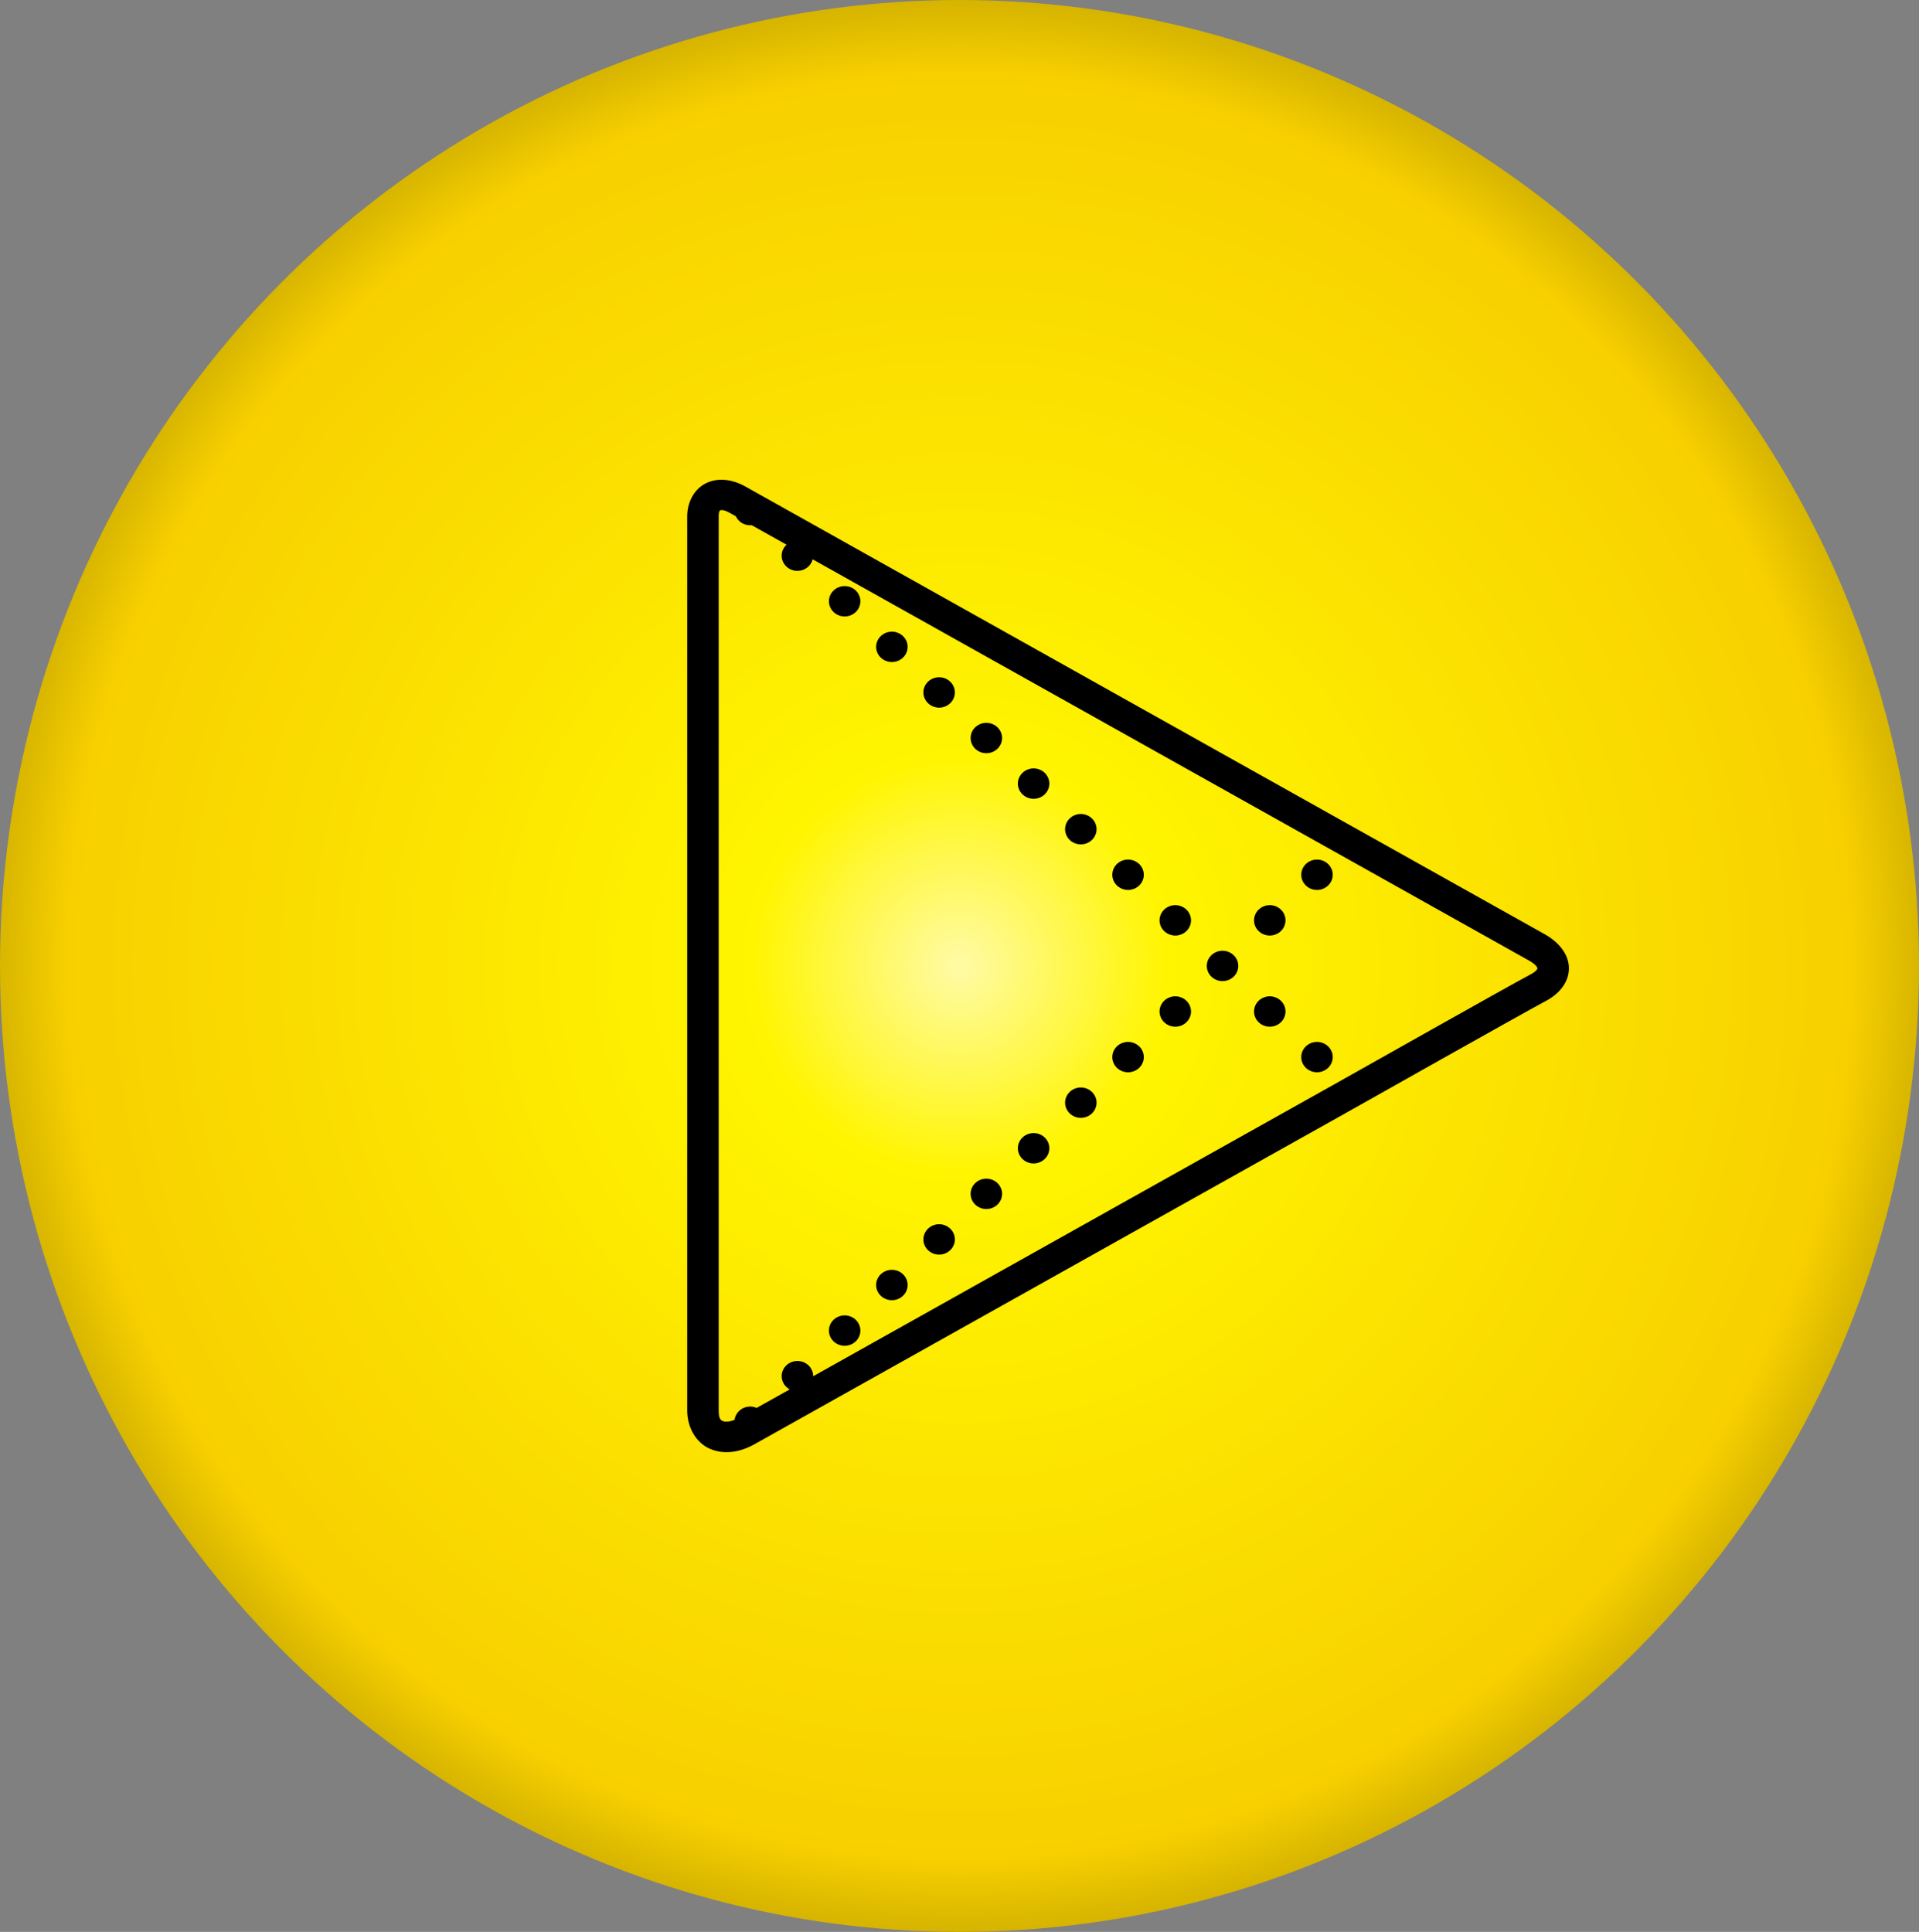
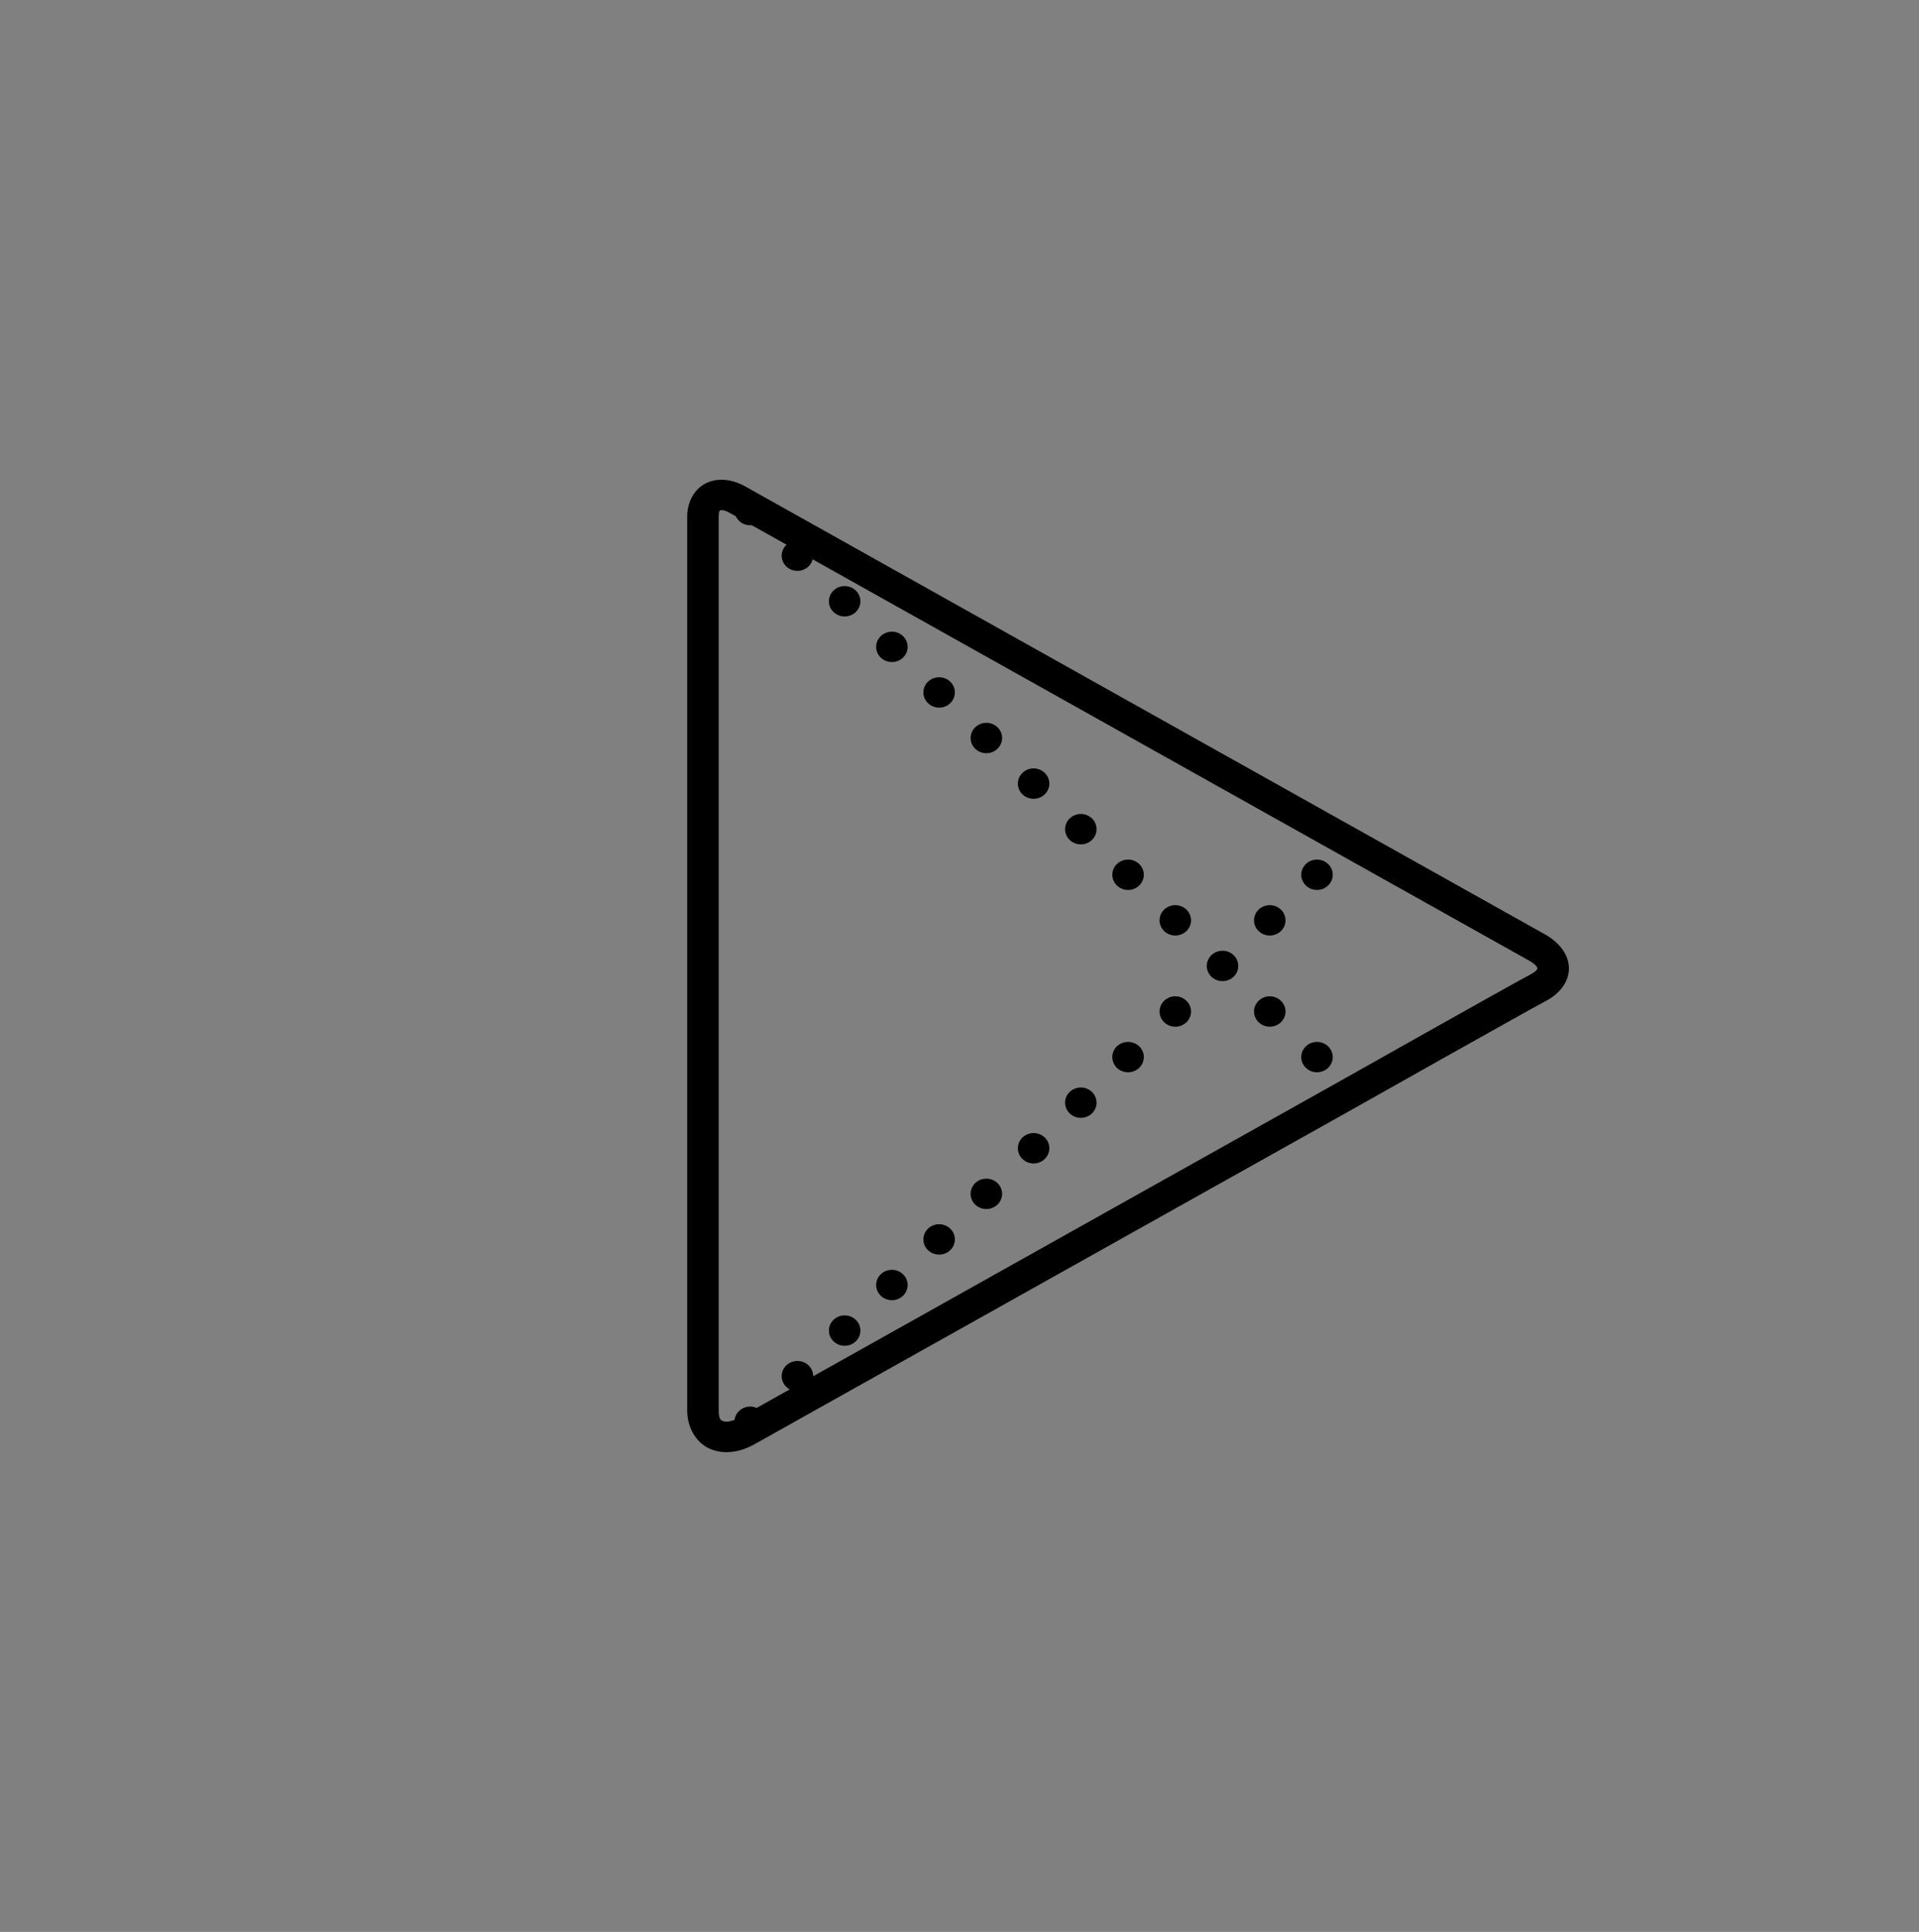
<svg xmlns="http://www.w3.org/2000/svg" width="148" height="149" viewBox="0 0 148 149" fill="none">
  <rect x="0" y="0" width="148" height="149" fill="#808080" stroke="none" />
-   <ellipse cx="74" cy="74.5" rx="74" ry="74.5" fill="url(#paint0_radial_158_2)" />
  <path d="M55.943 37.015C55.422 36.964 54.905 37.04 54.435 37.276C53.494 37.747 53 38.779 53 39.821V74.651V108.788C53 110.091 53.675 111.276 54.764 111.745C55.854 112.214 57.093 112.001 58.175 111.395C59.854 110.454 88.394 94.467 88.394 94.467L104.064 85.692C104.065 85.691 104.065 85.691 104.066 85.69C104.066 85.69 107.485 83.763 111.089 81.737C114.692 79.712 118.556 77.549 119.195 77.215V77.217C120.183 76.701 120.984 75.826 121 74.718C121.016 73.609 120.228 72.665 119.121 72.044C119.121 72.044 119.12 72.044 119.119 72.044C117.354 71.056 104.059 63.61 104.059 63.61L88.392 54.835C88.392 54.835 58.919 38.327 57.475 37.516C56.99 37.244 56.464 37.066 55.943 37.015ZM55.73 39.345C55.843 39.359 56.013 39.407 56.254 39.542C56.278 39.555 56.712 39.797 56.75 39.819C56.845 40.026 57 40.201 57.197 40.325C57.393 40.448 57.623 40.514 57.857 40.514C57.898 40.514 57.938 40.512 57.978 40.508C58.361 40.722 59.944 41.608 60.663 42.011C60.544 42.12 60.449 42.252 60.384 42.397C60.319 42.543 60.286 42.7 60.286 42.858C60.286 43.169 60.414 43.467 60.641 43.687C60.869 43.907 61.178 44.03 61.5 44.03C61.771 44.029 62.034 43.942 62.247 43.78C62.46 43.619 62.611 43.393 62.676 43.14C71.087 47.851 87.173 56.861 87.173 56.861L102.84 65.636C102.84 65.636 116.132 73.082 117.9 74.072V74.07C118.561 74.441 118.571 74.673 118.571 74.686C118.571 74.698 118.541 74.892 118.038 75.155C117.189 75.6 113.471 77.685 109.865 79.712C106.259 81.738 102.84 83.666 102.84 83.666L87.175 92.439C87.175 92.439 70.731 101.654 62.714 106.144C62.714 106.142 62.714 106.14 62.714 106.137C62.714 105.827 62.586 105.529 62.359 105.309C62.131 105.089 61.822 104.966 61.5 104.966C61.178 104.966 60.869 105.089 60.641 105.309C60.414 105.529 60.286 105.827 60.286 106.137C60.286 106.345 60.343 106.549 60.452 106.729C60.561 106.908 60.717 107.056 60.905 107.158C60.251 107.525 58.697 108.395 58.355 108.586C58.199 108.518 58.029 108.482 57.857 108.481C57.561 108.481 57.276 108.585 57.054 108.774C56.832 108.963 56.689 109.223 56.652 109.507C56.216 109.68 55.892 109.663 55.756 109.605C55.59 109.533 55.429 109.45 55.429 108.788V74.651V39.821C55.429 39.39 55.532 39.367 55.552 39.356C55.562 39.351 55.617 39.331 55.73 39.345ZM65.143 45.202C64.821 45.202 64.512 45.325 64.284 45.545C64.056 45.765 63.928 46.063 63.928 46.374C63.928 46.684 64.056 46.983 64.284 47.202C64.512 47.422 64.821 47.545 65.143 47.545C65.465 47.545 65.774 47.422 66.001 47.202C66.229 46.983 66.357 46.684 66.357 46.374C66.357 46.063 66.229 45.765 66.001 45.545C65.774 45.325 65.465 45.202 65.143 45.202ZM68.786 48.717C68.464 48.717 68.155 48.841 67.927 49.061C67.699 49.28 67.571 49.578 67.571 49.889C67.571 50.2 67.699 50.498 67.927 50.718C68.155 50.938 68.464 51.061 68.786 51.061C69.108 51.061 69.417 50.938 69.644 50.718C69.872 50.498 70 50.2 70 49.889C70 49.578 69.872 49.28 69.644 49.061C69.417 48.841 69.108 48.717 68.786 48.717ZM72.428 52.233C72.106 52.233 71.798 52.356 71.57 52.576C71.342 52.796 71.214 53.094 71.214 53.405C71.214 53.715 71.342 54.014 71.57 54.233C71.798 54.453 72.106 54.577 72.428 54.577C72.751 54.577 73.059 54.453 73.287 54.233C73.515 54.014 73.643 53.715 73.643 53.405C73.643 53.094 73.515 52.796 73.287 52.576C73.059 52.356 72.751 52.233 72.428 52.233ZM76.071 55.748C75.749 55.748 75.44 55.872 75.213 56.092C74.985 56.311 74.857 56.609 74.857 56.92C74.857 57.231 74.985 57.529 75.213 57.749C75.44 57.969 75.749 58.092 76.071 58.092C76.393 58.092 76.702 57.969 76.93 57.749C77.158 57.529 77.286 57.231 77.286 56.92C77.286 56.609 77.158 56.311 76.93 56.092C76.702 55.872 76.393 55.748 76.071 55.748ZM79.714 59.264C79.392 59.264 79.083 59.387 78.856 59.607C78.628 59.827 78.5 60.125 78.5 60.436C78.5 60.746 78.628 61.045 78.856 61.264C79.083 61.484 79.392 61.608 79.714 61.608C80.036 61.608 80.345 61.484 80.573 61.264C80.8 61.045 80.928 60.746 80.928 60.436C80.928 60.125 80.8 59.827 80.573 59.607C80.345 59.387 80.036 59.264 79.714 59.264ZM83.357 62.779C83.035 62.779 82.726 62.903 82.498 63.123C82.271 63.342 82.143 63.641 82.143 63.951C82.143 64.262 82.271 64.56 82.498 64.78C82.726 65 83.035 65.123 83.357 65.123C83.679 65.123 83.988 65 84.216 64.78C84.443 64.56 84.571 64.262 84.571 63.951C84.571 63.641 84.443 63.342 84.216 63.123C83.988 62.903 83.679 62.779 83.357 62.779ZM87 66.295C86.678 66.295 86.369 66.418 86.141 66.638C85.913 66.858 85.786 67.156 85.786 67.467C85.786 67.778 85.913 68.076 86.141 68.295C86.369 68.515 86.678 68.639 87 68.639C87.322 68.639 87.631 68.515 87.859 68.295C88.086 68.076 88.214 67.778 88.214 67.467C88.214 67.156 88.086 66.858 87.859 66.638C87.631 66.418 87.322 66.295 87 66.295ZM101.571 66.295C101.249 66.295 100.94 66.418 100.713 66.638C100.485 66.858 100.357 67.156 100.357 67.467C100.357 67.778 100.485 68.076 100.713 68.295C100.94 68.515 101.249 68.639 101.571 68.639C101.893 68.639 102.202 68.515 102.43 68.295C102.658 68.076 102.786 67.778 102.786 67.467C102.786 67.156 102.658 66.858 102.43 66.638C102.202 66.418 101.893 66.295 101.571 66.295ZM90.643 69.81C90.321 69.81 90.012 69.934 89.784 70.154C89.556 70.373 89.428 70.671 89.428 70.982C89.428 71.293 89.556 71.591 89.784 71.811C90.012 72.031 90.321 72.154 90.643 72.154C90.965 72.154 91.274 72.031 91.501 71.811C91.729 71.591 91.857 71.293 91.857 70.982C91.857 70.671 91.729 70.373 91.501 70.154C91.274 69.934 90.965 69.81 90.643 69.81ZM97.928 69.81C97.606 69.81 97.297 69.934 97.07 70.154C96.842 70.373 96.714 70.671 96.714 70.982C96.714 71.293 96.842 71.591 97.07 71.811C97.297 72.031 97.606 72.154 97.928 72.154C98.251 72.154 98.559 72.031 98.787 71.811C99.015 71.591 99.143 71.293 99.143 70.982C99.143 70.671 99.015 70.373 98.787 70.154C98.559 69.934 98.251 69.81 97.928 69.81ZM94.286 73.326C93.963 73.326 93.655 73.449 93.427 73.669C93.199 73.889 93.071 74.187 93.071 74.498C93.071 74.809 93.199 75.107 93.427 75.326C93.655 75.546 93.963 75.67 94.286 75.67C94.608 75.67 94.916 75.546 95.144 75.326C95.372 75.107 95.5 74.809 95.5 74.498C95.5 74.187 95.372 73.889 95.144 73.669C94.916 73.449 94.608 73.326 94.286 73.326ZM90.643 76.841C90.321 76.841 90.012 76.965 89.784 77.185C89.556 77.404 89.428 77.703 89.428 78.013C89.428 78.324 89.556 78.622 89.784 78.842C90.012 79.062 90.321 79.185 90.643 79.185C90.965 79.185 91.274 79.062 91.501 78.842C91.729 78.622 91.857 78.324 91.857 78.013C91.857 77.703 91.729 77.404 91.501 77.185C91.274 76.965 90.965 76.841 90.643 76.841ZM97.928 76.841C97.606 76.841 97.297 76.965 97.07 77.185C96.842 77.404 96.714 77.703 96.714 78.013C96.714 78.324 96.842 78.622 97.07 78.842C97.297 79.062 97.606 79.185 97.928 79.185C98.251 79.185 98.559 79.062 98.787 78.842C99.015 78.622 99.143 78.324 99.143 78.013C99.143 77.703 99.015 77.404 98.787 77.185C98.559 76.965 98.251 76.841 97.928 76.841ZM87 80.357C86.678 80.357 86.369 80.481 86.141 80.7C85.913 80.92 85.786 81.218 85.786 81.529C85.786 81.84 85.913 82.138 86.141 82.358C86.369 82.577 86.678 82.701 87 82.701C87.322 82.701 87.631 82.577 87.859 82.358C88.086 82.138 88.214 81.84 88.214 81.529C88.214 81.218 88.086 80.92 87.859 80.7C87.631 80.481 87.322 80.357 87 80.357ZM101.571 80.357C101.249 80.357 100.94 80.481 100.713 80.7C100.485 80.92 100.357 81.218 100.357 81.529C100.357 81.84 100.485 82.138 100.713 82.358C100.94 82.577 101.249 82.701 101.571 82.701C101.893 82.701 102.202 82.577 102.43 82.358C102.658 82.138 102.786 81.84 102.786 81.529C102.786 81.218 102.658 80.92 102.43 80.7C102.202 80.481 101.893 80.357 101.571 80.357ZM83.357 83.873C83.035 83.873 82.726 83.996 82.498 84.216C82.271 84.436 82.143 84.734 82.143 85.044C82.143 85.355 82.271 85.653 82.498 85.873C82.726 86.093 83.035 86.216 83.357 86.216C83.679 86.216 83.988 86.093 84.216 85.873C84.443 85.653 84.571 85.355 84.571 85.044C84.571 84.734 84.443 84.436 84.216 84.216C83.988 83.996 83.679 83.873 83.357 83.873ZM79.714 87.388C79.392 87.388 79.083 87.511 78.856 87.731C78.628 87.951 78.5 88.249 78.5 88.56C78.5 88.871 78.628 89.169 78.856 89.388C79.083 89.608 79.392 89.732 79.714 89.732C80.036 89.732 80.345 89.608 80.573 89.388C80.8 89.169 80.928 88.871 80.928 88.56C80.928 88.249 80.8 87.951 80.573 87.731C80.345 87.511 80.036 87.388 79.714 87.388ZM76.071 90.904C75.749 90.904 75.44 91.027 75.213 91.247C74.985 91.466 74.857 91.765 74.857 92.075C74.857 92.386 74.985 92.684 75.213 92.904C75.44 93.124 75.749 93.247 76.071 93.247C76.393 93.247 76.702 93.124 76.93 92.904C77.158 92.684 77.286 92.386 77.286 92.075C77.286 91.765 77.158 91.466 76.93 91.247C76.702 91.027 76.393 90.904 76.071 90.904ZM72.428 94.419C72.106 94.419 71.798 94.543 71.57 94.762C71.342 94.982 71.214 95.28 71.214 95.591C71.214 95.902 71.342 96.2 71.57 96.419C71.798 96.639 72.106 96.763 72.428 96.763C72.751 96.763 73.059 96.639 73.287 96.419C73.515 96.2 73.643 95.902 73.643 95.591C73.643 95.28 73.515 94.982 73.287 94.762C73.059 94.543 72.751 94.419 72.428 94.419ZM68.786 97.935C68.464 97.935 68.155 98.058 67.927 98.278C67.699 98.498 67.571 98.796 67.571 99.106C67.571 99.417 67.699 99.715 67.927 99.935C68.155 100.155 68.464 100.278 68.786 100.278C69.108 100.278 69.417 100.155 69.644 99.935C69.872 99.715 70 99.417 70 99.106C70 98.796 69.872 98.498 69.644 98.278C69.417 98.058 69.108 97.935 68.786 97.935ZM65.143 101.45C64.821 101.45 64.512 101.574 64.284 101.793C64.056 102.013 63.928 102.311 63.928 102.622C63.928 102.933 64.056 103.231 64.284 103.451C64.512 103.67 64.821 103.794 65.143 103.794C65.465 103.794 65.774 103.67 66.001 103.451C66.229 103.231 66.357 102.933 66.357 102.622C66.357 102.311 66.229 102.013 66.001 101.793C65.774 101.574 65.465 101.45 65.143 101.45Z" fill="black" />
  <defs>
    <radialGradient id="paint0_radial_158_2" cx="0" cy="0" r="1" gradientUnits="userSpaceOnUse" gradientTransform="translate(74 74.5) rotate(90) scale(74.5 74)">
      <stop stop-color="#FFFBA7" />
      <stop offset="0.214" stop-color="#FFF500" />
      <stop offset="0.922" stop-color="#F8D000" />
      <stop offset="1" stop-color="#D5B300" />
    </radialGradient>
  </defs>
</svg>